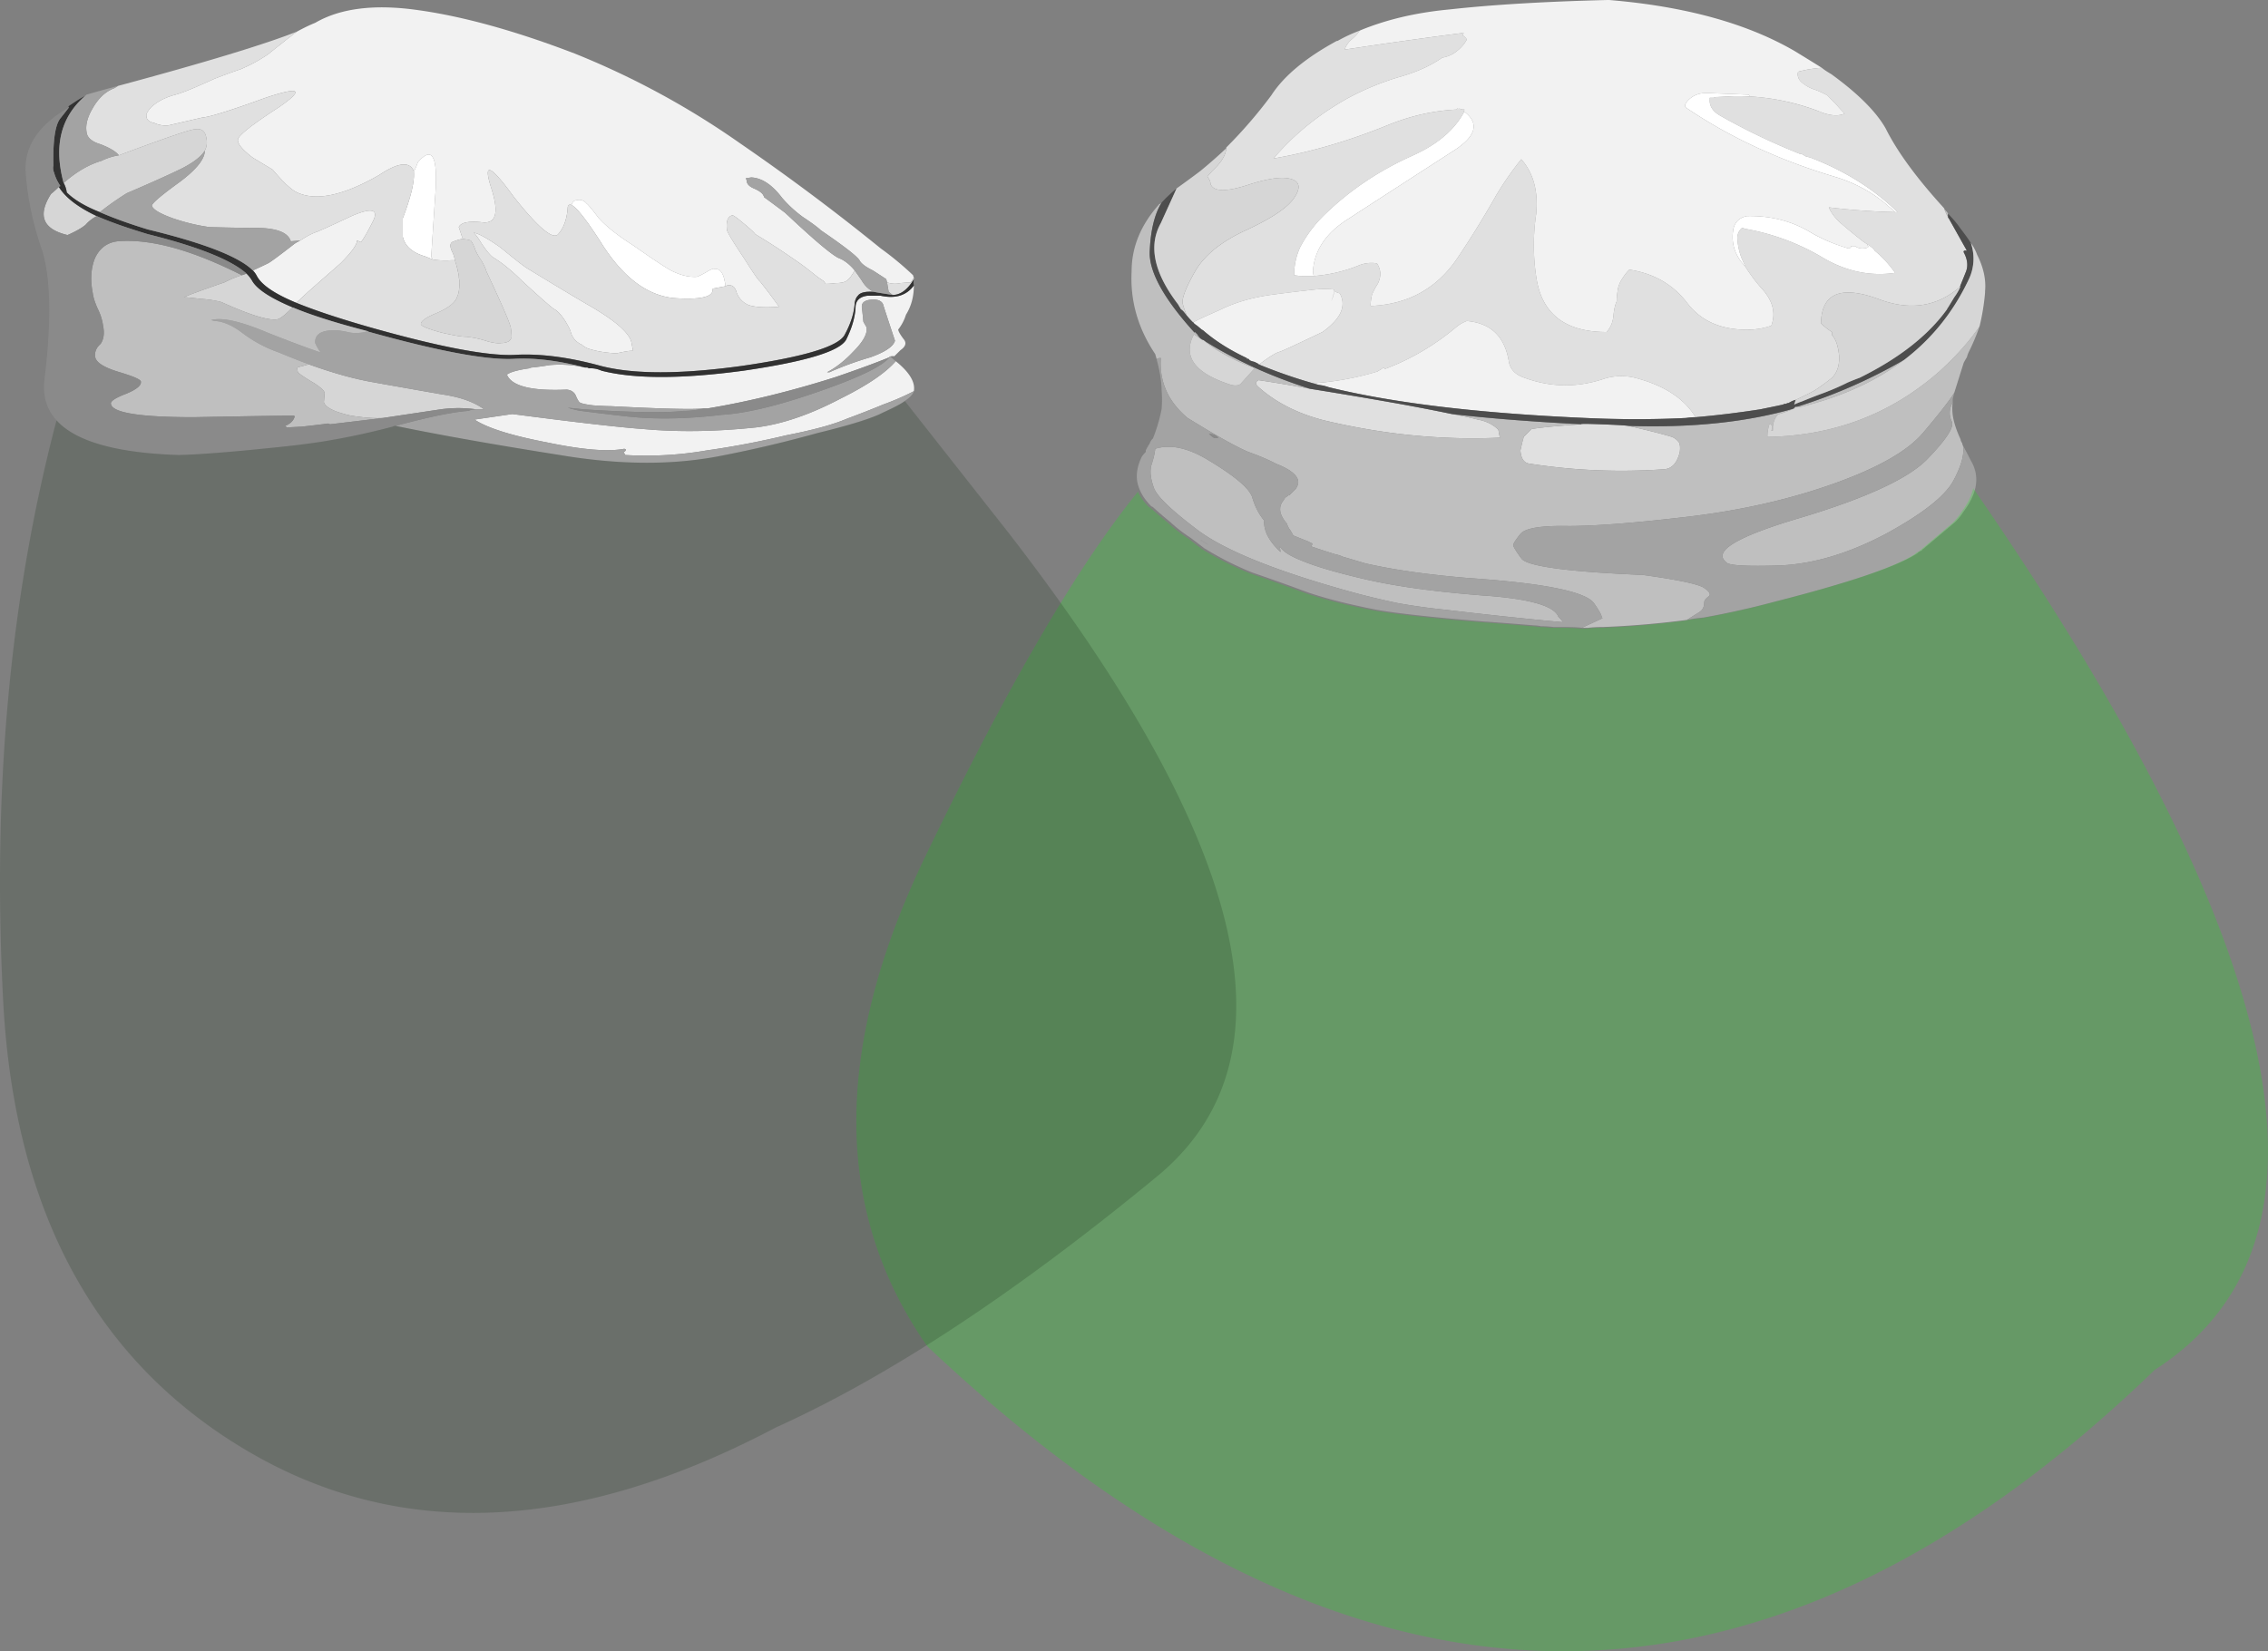
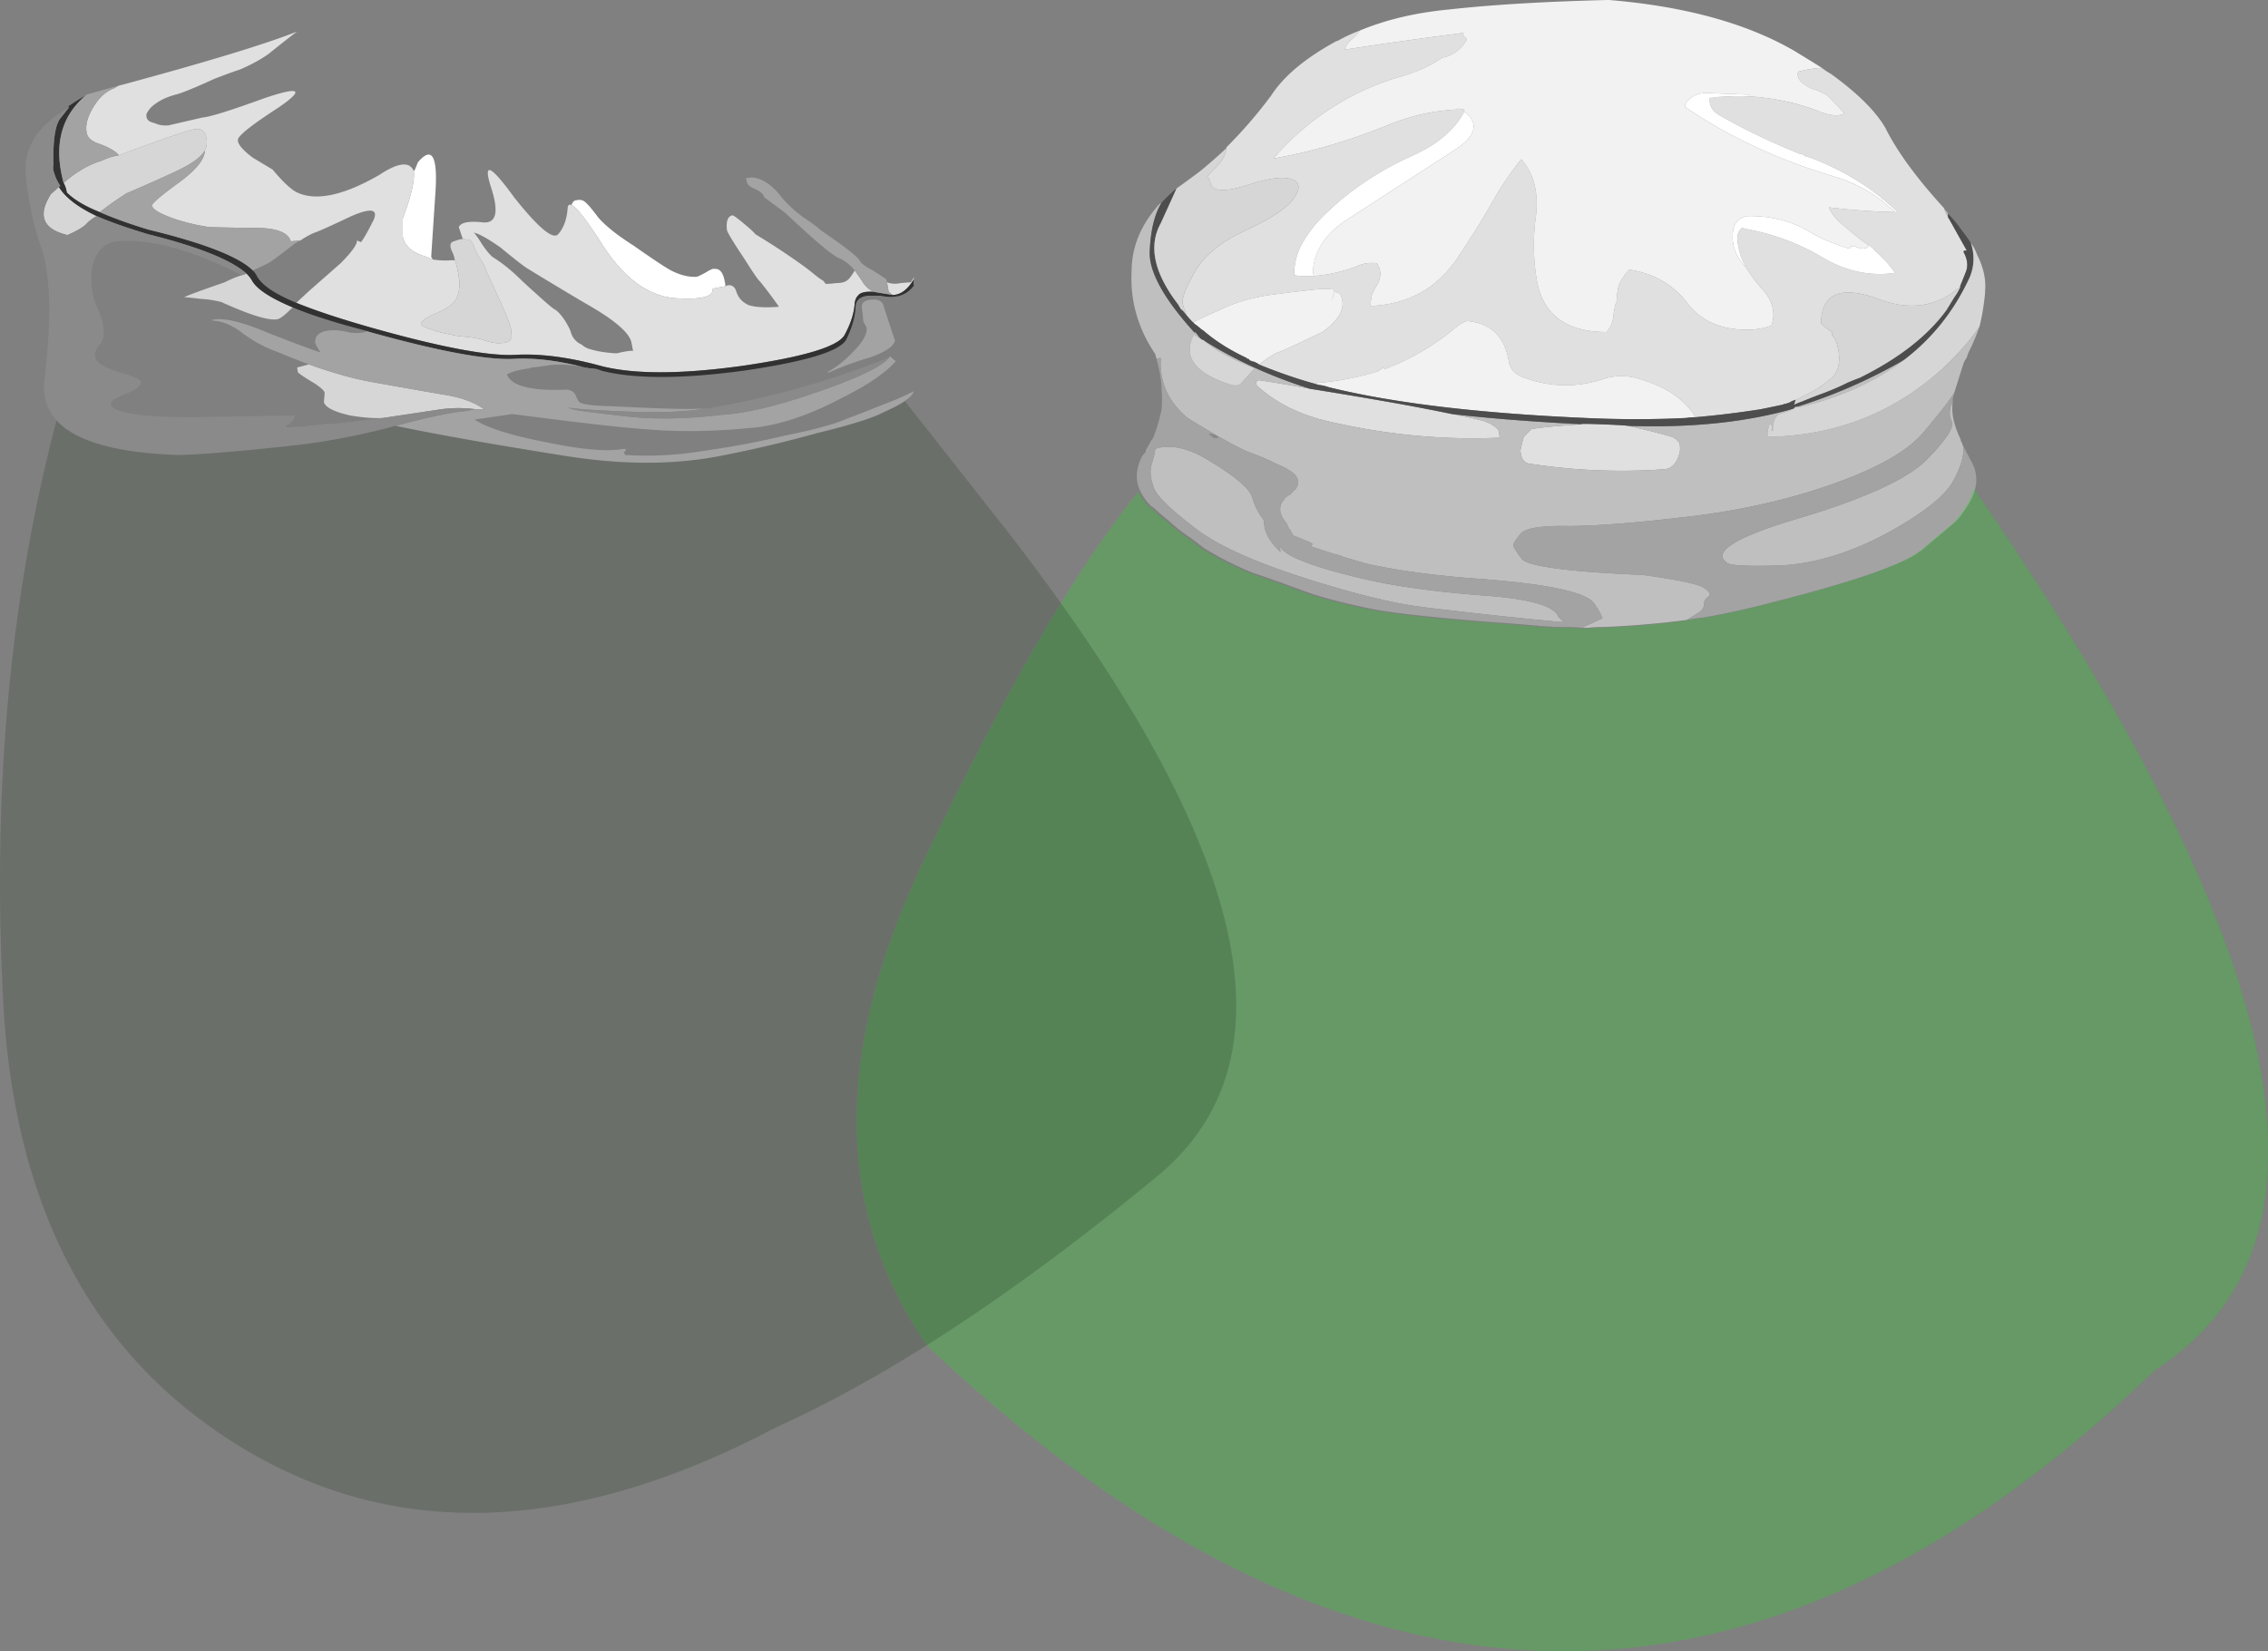
<svg xmlns="http://www.w3.org/2000/svg" viewBox="0 0 143.77 104.68">
  <rect x="0" y="0" width="143.77" height="104.68" fill="#808080" stroke="none" />
  <g fill-rule="evenodd">
-     <path d="M29.331 15.149c-.097 0-.283.049-.547.146-.269.069-.303.303-.103.704.069.131.118.297.152.497h-.2c-.4.034-.8.02-1.202-.048a.674.674 0 00-.097-.152c0-.035.084-1.298.249-3.798.2-2.57-.165-3.302-1.098-2.203-.137.371-.22.551-.255.551-.264-.633-.995-.551-2.196.25-2.271 1.304-4 1.67-5.201 1.103-.367-.17-.884-.654-1.553-1.45l-1.25-.751c-.664-.5-.981-.884-.947-1.153.035-.264.898-.947 2.598-2.046 1.635-1.133 1.353-1.333-.85-.6-2.197.8-3.53 1.215-3.998 1.25l-2.15.497a1.7 1.7 0 01-.903-.151c-.331-.064-.497-.215-.497-.449-.035-.097.063-.283.297-.547.4-.371.918-.635 1.553-.8.4-.104 1.216-.435 2.45-1.001.7-.27 1.25-.47 1.652-.602a10.032 10.032 0 001.748-.947c1-.8 1.616-1.284 1.85-1.45.43-.234.816-.42 1.147-.551C21.583.515 23.765.246 26.534.646c2.866.402 6.166 1.319 9.897 2.749a51.794 51.794 0 0110.503 5.704 139.425 139.425 0 018.896 6.65 19.488 19.488 0 012.051 1.7c0 .034.019.082.049.146l-.195.303c-.035 0-.255.015-.655.048a1.473 1.473 0 01-.85-.048l-.049-.2c-.097-.07-.38-.25-.848-.553-.47-.229-.753-.449-.85-.649-.167-.263-.982-.898-2.452-1.9-.166-.165-.546-.448-1.147-.848a7.778 7.778 0 01-1.304-1.202c-.63-.83-1.279-1.265-1.949-1.298l-.351.048.054.152c0 .2.146.366.45.497.4.171.615.353.649.553.366.268.815.6 1.347 1 1.734 1.63 2.851 2.583 3.35 2.847.371.136.718.4 1.05.8-.195.338-.347.538-.45.601-.131.132-.38.2-.746.2a4.56 4.56 0 01-.65.049.842.842 0 00-.151-.2 4.337 4.337 0 01-.552-.395 19.37 19.37 0 00-1.347-1.001 44.117 44.117 0 00-2.403-1.553c-.063-.097-.298-.317-.698-.65-.435-.366-.684-.546-.752-.546-.298.063-.416.38-.347.946.064.202.43.802 1.099 1.803.566.899.898 1.381 1 1.45.498.63.9 1.167 1.197 1.596-.83.069-1.465.035-1.9-.097a1.353 1.353 0 01-.8-.85c-.097-.332-.299-.468-.596-.4l-.103.048c0-.097-.015-.215-.048-.351-.103-.532-.318-.781-.65-.747-.068-.034-.234.035-.503.2a4.534 4.534 0 01-.6.298c-.499.034-1.05-.097-1.646-.401-.469-.262-1.269-.8-2.403-1.596-1-.635-1.732-1.22-2.201-1.753-.396-.532-.65-.83-.747-.898-.167-.2-.385-.27-.65-.2-.132 0-.234.097-.303.297-.165-.064-.249.02-.249.254-.063.699-.268 1.231-.6 1.597-.332.367-1.265-.415-2.798-2.348-1.5-2.067-1.983-2.267-1.45-.602.498 1.534.332 2.267-.503 2.203-.899-.103-1.416 0-1.547.297l.2.602a.37.37 0 01.048.15zM16.03 17.145c.504-.229.816-.38.953-.449.097-.033.668-.448 1.698-1.25.103-.068.22-.131.353-.2.4-.263.746-.448 1.049-.547.263-.103 1-.434 2.197-1 1.235-.533 1.705-.45 1.401.249-.366.732-.633 1.2-.8 1.4l-.25-.102c0 .269-.351.753-1.048 1.45-.835.733-1.52 1.334-2.052 1.803-.033.034-.283.262-.747.697-1.366-.566-2.201-1.132-2.5-1.698a1.4 1.4 0 00-.254-.353zm40.351 5.504c-.8.331-1.932.746-3.397 1.25-2.833.899-5.553 1.567-8.15 1.996h-.254c-.732.069-2.68.02-5.85-.146-.264 0-.649-.019-1.147-.054-.503-.062-.785-.131-.85-.2-.068-.064-.15-.215-.248-.449-.104-.2-.284-.317-.552-.347-2.232.099-3.502-.219-3.8-.951.23-.167.713-.3 1.45-.402.03-.033.085-.048.147-.048a15.77 15.77 0 001.104-.152 7.235 7.235 0 012.246.152h.151l.103.048h.097c.235 0 .469.049.699.153 2.07.531 5.069.531 9.004 0 3.896-.568 6.065-1.216 6.498-1.954.367-.732.567-1.416.602-2.046 0-.434.248-.684.746-.751h.85c.932.2 1.636-.015 2.1-.65 0 .698-.166 1.318-.499 1.85a2.912 2.912 0 01-.497.947c.028.138.146.338.346.601.2.234.137.469-.2.703l-.4.396c0-.03-.084-.03-.249 0-.03 0-.05.019-.05.054zm-26.347-7.9c.332.067.899.38 1.7.946.932.768 1.513 1.221 1.747 1.353 1.47.898 2.687 1.63 3.653 2.197 1.831 1.035 2.797 1.87 2.9 2.5l.097.504c-.097-.035-.448.014-1.048.151-.7-.035-1.3-.137-1.803-.304a1.257 1.257 0 01-.4-.248 1.2 1.2 0 01-.699-.8c-.033-.133-.151-.367-.351-.7-.264-.4-.497-.65-.699-.752-.165-.097-.848-.697-2.05-1.801-.63-.63-1.25-1.133-1.851-1.499-.2-.166-.429-.45-.697-.85-.2-.332-.367-.566-.5-.697zm24.049 7.549c-.533.566-1.085 1-1.652 1.298h.152a20.35 20.35 0 012.598-.947c.933-.333 1.45-.684 1.553-1.05-.435-1.304-.684-2.07-.753-2.3-.097-.234-.351-.336-.746-.303-.435.034-.635.2-.601.503.034.264.064.566.097.899l.2.35c.069.402-.215.915-.848 1.55zm3.847 2.5c-.566.297-1.216.58-1.949.848-.732.303-1.498.602-2.3.899-.863.371-2.147.718-3.847 1.05-1.67.4-3.335.718-5 .953-1.704.297-3.433.4-5.2.297l-.103-.195c.069 0 .118-.054.152-.151l-.103-.05c-1.03.201-2.666.064-4.897-.4-2.265-.435-3.8-.918-4.6-1.45l2.397-.351c4.068.532 6.836.848 8.301.95 2.203.202 4.585.167 7.149-.102 1.635-.2 3.438-.815 5.4-1.85 1.67-.83 2.817-1.616 3.453-2.348.868.698 1.25 1.332 1.147 1.9z" fill="#f2f2f2" />
    <path d="M45.981 18.146l-.8.152a.548.548 0 01-.05.25c-.2.33-1 .448-2.396.35-1.734-.165-3.286-1.352-4.654-3.55-.899-1.4-1.514-2.182-1.851-2.353.069-.2.171-.297.304-.297.263-.07.482 0 .648.2.098.068.352.366.748.898.469.533 1.201 1.118 2.201 1.753 1.134.796 1.934 1.334 2.403 1.596.596.304 1.147.435 1.646.401.17-.063.371-.166.6-.297.269-.166.435-.235.504-.201.331-.034.546.215.648.747.034.136.05.254.05.351zm-18.55-1.698c-.166-.07-.331-.133-.497-.2-.802-.235-1.27-.65-1.402-1.25v-1.153c.533-1.396.767-2.397.698-2.999.035 0 .117-.18.255-.551.932-1.099 1.299-.366 1.097 2.203-.165 2.5-.248 3.763-.248 3.798.03.034.063.083.097.152z" fill="#fff" />
    <path d="M7.48 5.446C13.047 3.948 16.831 2.795 18.833 2c-.234.166-.85.65-1.85 1.45-.533.366-1.12.679-1.748.947-.401.133-.952.333-1.651.602-1.235.566-2.05.897-2.451 1-.635.166-1.153.435-1.553.8-.23.265-.332.45-.297.548 0 .234.166.385.497.449a1.7 1.7 0 00.904.151l2.149-.497c.468-.035 1.8-.45 3.998-1.25 2.203-.733 2.485-.533.85.6-1.7 1.099-2.563 1.782-2.598 2.046-.034.269.283.654.947 1.153l1.25.75c.669.797 1.186 1.28 1.553 1.45 1.2.563 2.93.202 5.2-1.102 1.202-.801 1.933-.883 2.197-.25.069.602-.165 1.603-.697 2.999v1.153c.13.6.6 1.015 1.4 1.25.167.067.332.13.498.2.402.063.802.082 1.202.048h.2c.098.269.18.6.25 1.002 0 .097.013.2.048.297 0 .469-.049.801-.146 1.001-.104.367-.537.718-1.304 1.05-.665.268-1.001.503-1.001.703.034.132.483.317 1.353.547.732.165 1.214.249 1.45.249.468.034.947.136 1.45.303.366.097.65.132.85.097a.955.955 0 00.448-.097c.069-.034.133-.118.2-.25 0-.165-.013-.365-.048-.6-.034-.268-.552-1.47-1.553-3.6-.029-.135-.131-.35-.297-.653a4.351 4.351 0 01-.402-.699c-.097-.297-.2-.497-.297-.6-.069-.033-.234-.063-.503-.097a.37.37 0 00-.048-.151l-.2-.602c.13-.297.648-.4 1.547-.297.835.064 1.001-.669.503-2.203-.533-1.665-.05-1.465 1.45.602 1.533 1.933 2.466 2.715 2.798 2.348.332-.366.537-.898.6-1.597 0-.234.084-.318.249-.254.338.171.953.953 1.851 2.354 1.368 2.197 2.92 3.384 4.654 3.55 1.396.097 2.196-.02 2.396-.351a.548.548 0 00.05-.25l.8-.152.103-.048c.297-.068.498.068.596.4.136.4.4.683.8.85.435.132 1.07.166 1.9.097a30.984 30.984 0 00-1.196-1.596c-.103-.069-.435-.551-1.002-1.45-.668-1.001-1.035-1.601-1.098-1.803-.069-.566.048-.883.347-.946.068 0 .316.18.751.546.4.333.635.553.7.65.834.503 1.634 1.02 2.402 1.553.531.366.981.697 1.347 1.001.2.165.385.298.551.395.064.069.118.136.152.2.2 0 .415-.015.65-.049.366 0 .615-.068.746-.2.102-.063.255-.263.45-.601.17.235.317.45.454.65.2.338.448.566.747.704-.532-.035-.865.049-1.001.249-.098.097-.166.248-.2.448-.03.635-.249 1.319-.65 2.052-.434.732-2.598 1.38-6.499 1.947-3.901.538-6.88.538-8.95 0-2.066-.566-3.901-.795-5.499-.697-1.698.067-4.682-.5-8.95-1.7-2-.567-3.617-1.1-4.848-1.602.463-.435.713-.663.747-.697l2.051-1.803c.698-.697 1.05-1.181 1.05-1.45l.25.103c.165-.2.433-.669.8-1.401.303-.7-.167-.782-1.402-.25-1.196.567-1.934.898-2.198 1-.302.1-.648.285-1.048.548l-.602.049c-.166-.566-.917-.85-2.25-.85-.698 0-1.666-.014-2.9-.049a12.403 12.403 0 01-2.3-.551c-.83-.297-1.285-.566-1.348-.796-.034-.136.547-.635 1.747-1.504 1.07-.796 1.603-1.465 1.603-1.997a1.13 1.13 0 00.097-.8c-.069-.435-.297-.615-.699-.553-.2-.029-1.816.517-4.848 1.651-.17-.23-.552-.464-1.153-.699-.566-.166-.869-.435-.897-.8-.069-.434.063-.933.4-1.5.366-.635.815-1.05 1.347-1.25l.249-.15zm50.45 12.149v.103c-.396.668-.85 1-1.347 1l-.25-.2-.103-.6c.269.097.553.117.85.048.4-.033.62-.048.655-.048l.195-.303zm-27.896-2.846c.132.131.299.365.499.697.268.4.497.684.697.85.601.367 1.221.869 1.851 1.499 1.202 1.104 1.885 1.704 2.05 1.801.202.103.435.353.699.753.2.332.318.566.351.699a1.2 1.2 0 00.699.8c.102.097.234.18.4.248.504.167 1.104.269 1.802.304.6-.137.952-.186 1.05-.151l-.098-.504c-.103-.63-1.069-1.465-2.9-2.5a237.533 237.533 0 01-3.653-2.197c-.234-.132-.815-.585-1.747-1.353-.802-.566-1.368-.879-1.7-.946z" fill="#e0e0e0" />
    <path d="M29.331 15.149c.269.034.434.064.503.097.097.103.2.303.297.6.069.167.202.402.402.699.166.303.268.518.297.654 1.001 2.13 1.519 3.331 1.553 3.599.034.235.048.435.048.6-.067.132-.131.216-.2.25a.955.955 0 01-.449.097c-.2.035-.483 0-.85-.097a5.972 5.972 0 00-1.45-.303c-.235 0-.717-.084-1.45-.249-.87-.23-1.318-.415-1.352-.547 0-.2.336-.435 1.001-.703.766-.332 1.2-.683 1.304-1.05.097-.2.146-.532.146-1.001a.883.883 0 01-.049-.297 5.767 5.767 0 00-.25-1.002 1.684 1.684 0 00-.15-.497c-.2-.401-.167-.635.102-.704.263-.097.45-.146.547-.146zM15.63 17.346c.136.137.254.283.351.449.303.538 1.168 1.104 2.603 1.704a.486.486 0 00-.151.097c-.435.435-.733.65-.9.65-.57.069-1.732-.297-3.5-1.098a6.533 6.533 0 00-1.298-.2c-.567-.07-.919-.103-1.055-.103.068-.064.918-.381 2.554-.947.4-.2.766-.352 1.099-.45l.297-.102zm14.551 8.603a8.27 8.27 0 00-2.251 0l-3.647.547c-.533.034-1.217-.015-2.052-.151-1.03-.23-1.601-.512-1.699-.85l.05-.595c-.035-.137-.25-.337-.65-.601-.567-.336-.918-.566-1.05-.703l-.05-.298.748-.2c1.567.566 2.954.947 4.15 1.147.171.035 1.587.284 4.254.753 1.166.166 2.065.482 2.7.95h-.503zm-23.849-12.5c-.932-.37-1.635-.785-2.098-1.25a1.664 1.664 0 00-.2-.6c.8-.704 1.596-1.168 2.397-1.401a3.902 3.902 0 011.103-.352c3.032-1.133 4.648-1.68 4.848-1.651.402-.062.63.118.7.553.068.268.033.532-.098.8-.269.435-.87.865-1.803 1.298-.697.333-1.747.802-3.149 1.403-.635.4-1.2.8-1.7 1.2zM3.73 11.848c.401.663 1.201 1.285 2.402 1.85a2.431 2.431 0 00-.702.547c-.23.2-.615.42-1.148.655-1.567-.371-1.918-1.236-1.05-2.602.2-.167.367-.318.498-.45z" fill="#d6d6d6" />
    <path d="M6.132 13.699c-1.2-.566-2-1.188-2.402-1.851.035-.034.069-.05.102-.05a2.88 2.88 0 01-.4-.85.72.72 0 01-.048-.453c-.034-1.596.117-2.597.448-2.997a61.3 61.3 0 00.548-.7l-.049-.053c.533-.366.884-.581 1.05-.649C3.847 7.43 3.4 9.265 4.034 11.6c.097.166.165.366.2.6.463.465 1.166.88 2.098 1.25.83.366 1.852.732 3.048 1.099 3.569.865 5.786 1.733 6.65 2.597a1.4 1.4 0 01.254.353c.299.566 1.134 1.132 2.5 1.698 1.231.503 2.847 1.035 4.849 1.602 4.267 1.2 7.25 1.767 8.95 1.7 1.597-.098 3.432.13 5.498.697 2.07.538 5.049.538 8.95 0 3.902-.566 6.065-1.215 6.499-1.947.401-.733.62-1.417.65-2.052.034-.2.103-.351.2-.448.136-.2.469-.284 1.001-.25.167.035.567.098 1.202.2.497 0 .95-.332 1.347-1a.9.9 0 000 .4c-.464.635-1.167.85-2.1.65h-.85c-.497.067-.746.317-.746.75-.035.63-.235 1.315-.602 2.047-.433.738-2.602 1.386-6.498 1.954-3.935.531-6.934.531-9.004 0a1.683 1.683 0 00-.699-.153h-.097l-.103-.048h-.151c-1.665-.434-3.149-.62-4.449-.552-1.698.103-4.765-.463-9.198-1.698a.145.145 0 01-.103-.05c-1.962-.503-3.55-1-4.746-1.5-1.435-.6-2.3-1.165-2.603-1.703a2.218 2.218 0 00-.351-.449c-.962-.865-3.047-1.7-6.25-2.5-1.332-.401-2.417-.781-3.247-1.147z" fill="#313131" />
    <path d="M56.23 17.898l.103.6.25.2c-.635-.102-1.035-.165-1.202-.2-.298-.132-.547-.365-.747-.703-.137-.2-.284-.415-.454-.65-.333-.4-.679-.664-1.05-.8-.499-.264-1.616-1.216-3.35-2.846-.532-.401-.981-.733-1.348-1.001-.033-.2-.248-.382-.648-.553-.304-.131-.45-.297-.45-.497l-.054-.152.351-.048c.67.033 1.319.468 1.949 1.298.338.4.766.8 1.304 1.202.601.4.981.683 1.147.848 1.465 1.002 2.285 1.637 2.452 1.9.097.2.38.42.85.649.468.304.75.484.848.553l.049.2zm-31.147 9.1c2.1-.565 3.633-.883 4.6-.95a1.29 1.29 0 01.498-.1h.503c-.635-.468-1.534-.784-2.7-.95-2.666-.47-4.083-.718-4.254-.753-1.196-.2-2.582-.581-4.15-1.147a46.328 46.328 0 01-1.899-.752 8.347 8.347 0 01-2.397-1.298c-.601-.435-1.153-.67-1.651-.7l-.25-.053c.665-.2 1.866.069 3.6.801 1.43.567 2.548.987 3.35 1.25a2.675 2.675 0 01-.353-.601c-.029-.464.269-.732.904-.796.332-.034.712 0 1.147.099.4.102.835.082 1.299-.05a.145.145 0 00.103.05c4.433 1.235 7.5 1.8 9.198 1.698 1.3-.063 2.784.118 4.449.552a7.123 7.123 0 00-2.246-.152c-.4.069-.766.118-1.104.152-.062 0-.116.015-.146.048-.738.103-1.22.235-1.45.402.297.732 1.567 1.05 3.799.95.268.03.448.148.552.348.098.234.18.385.249.449.064.069.346.138.849.2.498.035.883.054 1.147.054 3.17.166 5.118.215 5.85.146-.4.104-.815.153-1.25.153-1.099.13-3.212.102-6.347-.1a64.19 64.19 0 00-1.002-.102c.333.103.615.167.85.202 1.002.13 1.968.248 2.9.35 1.768.2 3.784.167 6.05-.102 1.534-.097 3.55-.581 6.05-1.45 2.603-.898 4.117-1.631 4.55-2.197 0-.035.02-.054.05-.054.103.103.219.2.352.303-.635.732-1.783 1.518-3.453 2.348-1.962 1.035-3.765 1.65-5.4 1.85-2.564.269-4.946.304-7.149.103-1.465-.103-4.233-.419-8.301-.951l-2.397.35c.8.533 2.335 1.016 4.6 1.45 2.23.465 3.867.602 4.897.4l.103.05c-.034.098-.083.152-.152.152l.103.195c1.767.103 3.496 0 5.2-.297a53.617 53.617 0 005-.953c1.7-.332 2.984-.679 3.847-1.05a68.466 68.466 0 002.3-.899 16.216 16.216 0 001.949-.848c-.064.2-.249.4-.547.6-.2.166-.67.415-1.402.752-.697.366-2.08.795-4.15 1.299a78.46 78.46 0 01-6.147 1.45c-3.033.6-6.436.581-10.2-.054-4.2-.664-7.667-1.28-10.402-1.846zm29-4.7c.633-.635.917-1.148.848-1.55l-.2-.35c-.033-.333-.063-.635-.097-.9-.034-.302.166-.468.601-.502.395-.033.649.069.746.303.069.23.318.996.753 2.3-.103.366-.62.717-1.553 1.05a20.35 20.35 0 00-2.598.947h-.152c.567-.298 1.119-.732 1.652-1.298zm-35.05-7.052c-.132.069-.25.132-.352.2-1.03.802-1.601 1.217-1.698 1.25-.133.069-.45.22-.953.449-.864-.864-3.081-1.732-6.65-2.597-1.196-.367-2.212-.733-3.047-1.1.498-.4 1.065-.8 1.7-1.2a94.382 94.382 0 003.148-1.402c.933-.433 1.534-.863 1.803-1.298 0 .532-.533 1.2-1.603 1.997-1.2.869-1.781 1.368-1.747 1.504.064.23.517.499 1.347.796.802.269 1.568.454 2.3.551 1.235.035 2.203.049 2.9.049 1.334 0 2.085.284 2.252.85l.6-.049zM7.48 5.446l-.249.152c-.532.2-.981.615-1.347 1.25-.336.566-.469 1.065-.4 1.498.029.367.331.635.897.802.602.235.983.468 1.153.698-.4.068-.771.185-1.103.352-.801.233-1.597.697-2.397 1.4-.635-2.333-.186-4.17 1.347-5.502L5.484 6a90.87 90.87 0 011.996-.553z" fill="#a3a3a3" />
-     <path d="M19.58 23.097l-.747.2.048.3c.133.135.484.365 1.05.702.401.263.616.463.65.601l-.049.595c.098.337.67.62 1.7.85.834.136 1.518.185 2.05.151l-3.35.4-.15-.049c-.2.035-.748.098-1.65.2l-.948.05-.103-.098c.331-.137.533-.337.6-.6l-.049-.054c-.502 0-2.617.034-6.352.102-3.432 0-5.18-.283-5.249-.85-.033-.166.303-.385 1.002-.648.635-.269.932-.518.898-.753 0-.131-.45-.332-1.348-.6-1-.299-1.518-.63-1.553-1.001-.034-.298.084-.566.351-.796.202-.303.25-.684.153-1.153a3.307 3.307 0 00-.304-1.001c-.2-.429-.312-.781-.346-1.049-.171-.865-.118-1.616.146-2.251.303-.63.786-.981 1.45-1.05 2.071-.166 4.683.551 7.853 2.154a6.754 6.754 0 00-1.1.448c-1.635.567-2.485.884-2.553.948.136 0 .483.034 1.055.102.498.034.933.098 1.299.2 1.767.802 2.929 1.168 3.5 1.1.166 0 .464-.216.899-.65a.486.486 0 01.15-.098c1.197.498 2.785.996 4.747 1.5-.464.131-.899.151-1.299.048-.435-.098-.815-.132-1.147-.098-.635.063-.933.332-.904.796.103.235.22.435.353.601-.802-.264-1.92-.684-3.35-1.25-1.734-.732-2.935-1.001-3.6-.801l.25.054c.498.028 1.05.263 1.65.698.732.567 1.533 1 2.398 1.3.634.267 1.269.517 1.899.75z" fill="#bfbfbf" />
    <path d="M6.132 13.699c.83.366 1.915.746 3.248 1.147 3.202.8 5.282 1.635 6.25 2.5-.098.034-.2.068-.298.103-3.17-1.603-5.78-2.32-7.852-2.154-.664.069-1.148.42-1.45 1.05-.264.635-.318 1.386-.146 2.251.033.268.146.62.346 1.049.171.366.269.704.304 1.001.097.469.048.85-.153 1.153-.267.23-.38.499-.351.796.035.371.552.703 1.552 1.001.9.268 1.35.469 1.35.6.033.235-.265.484-.9.753-.698.264-1.035.482-1 .649.068.566 1.815.85 5.248.85 3.735-.07 5.85-.103 6.352-.103l.05.054c-.068.264-.27.464-.6.6l.102.097.947-.048c.903-.103 1.45-.165 1.65-.2l.151.048 3.35-.4 3.648-.547a8.27 8.27 0 012.251 0c-.166 0-.332.03-.499.099-.966.067-2.5.38-4.6.95a.44.44 0 00-.2.05 46.362 46.362 0 01-4.452.947 54.96 54.96 0 01-2.799.351c-2.9.304-5 .469-6.299.499-6.097-.195-8.935-1.831-8.5-4.897.434-3.6.38-6.284-.15-8.053a19.038 19.038 0 01-1.05-4.896c-.133-1.67.785-3.068 2.748-4.2a61.3 61.3 0 01-.548.699c-.33.4-.482 1.4-.448 2.997a.72.72 0 00.048.454c.064.264.2.547.4.85-.033 0-.067.015-.102.049a7.069 7.069 0 01-.498.45c-.868 1.366-.517 2.23 1.05 2.602.533-.235.918-.455 1.148-.655.17-.2.4-.381.702-.546zM44.58 25.895h.254c2.597-.429 5.317-1.097 8.15-1.996 1.465-.504 2.597-.919 3.397-1.25-.434.566-1.947 1.299-4.55 2.197-2.5.869-4.516 1.353-6.05 1.45-2.266.269-4.282.303-6.05.103-.932-.103-1.898-.22-2.9-.351a5.84 5.84 0 01-.85-.202c.367.035.699.069 1.002.103 3.135.201 5.248.23 6.347.099.435 0 .85-.05 1.25-.153z" fill="#8a8a8a" />
    <path d="M83.286 17.498a9.54 9.54 0 002.798-.65 2.14 2.14 0 011.201-.152c.264.4.284.835.049 1.299-.131.2-.249.42-.351.655a2.77 2.77 0 00-.098.746c2.398-.097 4.248-1.132 5.546-3.1a59.688 59.688 0 002.403-3.896 20.056 20.056 0 011.601-2.305c.768.869 1.08 2.021.948 3.453a13.4 13.4 0 000 3.998c.332 2.334 1.816 3.502 4.453 3.502.264-.27.415-.635.449-1.1.034-.332.098-.62.2-.85 0-.2.015-.4.049-.6.035-.332.151-.634.352-.903.098-.166.229-.332.4-.499 1.563.235 2.798.953 3.697 2.149.8 1.035 1.952 1.588 3.452 1.65a4.766 4.766 0 001.85-.249c.298-.8.098-1.581-.6-2.348a9.932 9.932 0 01-.952-1.25c-.03-.034-.05-.068-.05-.103a4.011 4.011 0 01-.552-1.85.82.82 0 01.304-.65c.034 0 .083.02.151.054 1.733.299 3.364.899 4.898 1.797 1.499.903 3.051 1.235 4.647 1.002a6.98 6.98 0 00-1.347-1.452h.049a2.456 2.456 0 00-.45-.351c-.097-.064-.2-.131-.297-.2a41.876 41.876 0 01-1.401-1.147c-.366-.333-.616-.67-.752-1.002 1.4.167 2.802.269 4.198.303h.153c-1.5-1.469-3.331-2.616-5.499-3.451l-.351-.098a2.375 2.375 0 00-.249-.151h-.102a40.427 40.427 0 01-5.098-2.451c-.435-.27-.635-.602-.601-1.002V6.2h.249a.425.425 0 01.2-.049h.048l1.002-.054h.552c1.63.034 3.246.352 4.849.952.102.035.185.063.249.097.566.201 1.035.22 1.4.054-.2-.2-.38-.4-.552-.6l-.546-.551a5.555 5.555 0 00-.752-.353 2.367 2.367 0 01-.898-.497c-.2-.2-.269-.415-.2-.65.498-.132 1-.22 1.499-.25.166.133.366.265.6.4 1.7 1.232 2.851 2.385 3.452 3.448.733 1.47 1.963 3.15 3.697 5.049.068.2.15.386.253.553a.13.13 0 00.049.097l1.148 2.05c-.167-.029-.23 0-.2.104.233.434.282.83.15 1.2-.13.332-.268.665-.4.996-1.43 1.236-3.114 1.504-5.048.801-2.466-.932-3.716-.43-3.75 1.499.2.2.434.386.698.553v.2c.235.233.386.668.45 1.298.033.6-.118 1.069-.45 1.402-.367.297-.733.566-1.1.8-.297.166-.697.366-1.2.6a1.511 1.511 0 00-.45.2c-.063 0-.117.016-.15.05-.098 0-.167.015-.2.048-.464.103-.948.2-1.45.303a61.402 61.402 0 01-4.098.499c-.732-1.202-2.016-2.032-3.852-2.5a3.61 3.61 0 00-2.05.097c-1.665.538-3.317.503-4.947-.097-.601-.2-.933-.567-1.001-1.1-.269-1.533-1.152-2.368-2.651-2.5a2.37 2.37 0 00-.748.45 15.41 15.41 0 01-4.452 2.597c0-.029-.035-.062-.099-.097a.851.851 0 01-.302.2l-.05.05c-1.298.4-2.665.648-4.1.75a32.276 32.276 0 01-3.448-1.2l-.049-.05c.029 0 .064.016.098.05.601-.47 1.035-.733 1.299-.8.268-.1 1.167-.518 2.7-1.25 1.167-.835 1.533-1.652 1.098-2.452a1.073 1.073 0 01-.346-.147c-.034.23-.102.45-.2.65a2.92 2.92 0 00.2-.704c-.034-.029-.069-.049-.102-.049a5.454 5.454 0 00-1.05 0c-.367.035-1.217.133-2.55.304-1.367.165-2.548.498-3.55.995-1.068.469-1.63.733-1.698.801a5.43 5.43 0 01-.601-.697c.064.067.132.151.201.249a5.108 5.108 0 01-.25-.7c-.102-.302.146-.985.748-2.05.6-1.07 1.718-1.968 3.35-2.7 1.567-.733 2.553-1.402 2.953-2.002.43-.63.367-1.035-.2-1.201-.571-.166-1.503-.03-2.802.4-1.368.435-2.134.4-2.3-.097 0-.103-.035-.2-.098-.303a.652.652 0 00-.102-.146c.131-.166.267-.318.4-.45.497-.469.766-.918.801-1.353v-.048a29.55 29.55 0 002.851-3.3c.795-1.232 2.183-2.384 4.15-3.453h.049a9.441 9.441 0 011.396-.65c-.097.171-.263.353-.497.553-.2.166-.351.38-.449.648a329.1 329.1 0 017.45-1.05c.03-.033.064-.033.099 0a.36.36 0 00-.049.153.8.8 0 01.249.249c-.166.33-.45.635-.85.897-.234.138-.464.22-.699.255-.766.531-1.699.946-2.802 1.25a17.366 17.366 0 00-3.15 1.299c-1.864 1.03-3.447 2.314-4.75 3.847 2.333-.401 4.736-1.098 7.202-2.1 1.465-.6 2.934-.932 4.399-1.001h.499c0 .035-.015.069-.05.103v.097c-.6 1.104-1.664 2.003-3.198 2.701-2.1.933-3.935 2.153-5.502 3.653a8.25 8.25 0 00-1.652 2.147 4.218 4.218 0 00-.395 1.803c.2.034.415.049.649.049h.601zm16.949 9.398c-.069-.033.331-.033 1.2 0 .968.035 1.563.069 1.798.103 1.303.299 2.216.532 2.753.699.167.063.313.18.449.35.064.133.084.333.05.602-.166.698-.499 1.064-1.001 1.099-2.866.2-5.699.082-8.501-.353-.367-.033-.567-.317-.602-.848.069-.3.118-.518.153-.65a.796.796 0 00.049-.2l.302-.298c.068-.069.131-.137.2-.201.6-.103 1.65-.2 3.15-.303zm-17.202-2.251c1.898.304 3.783.621 5.648.953 1.104.2 2.223.415 3.355.65.562.097 1.114.215 1.645.35.538.098.973.318 1.304.65.03.2.064.366.098.498-3.667.167-7.383-.2-11.148-1.098-1.699-.435-3.1-1.153-4.199-2.15-.171-.17-.151-.302.049-.4 1.099.167 2.183.347 3.247.547z" fill="#e0e0e0" />
    <path d="M115.484 4.299a7.705 7.705 0 00-1.499.248c-.069.235 0 .45.2.65.268.234.566.4.897.498.27.102.518.22.753.352l.546.552c.171.2.353.4.553.6-.367.166-.835.147-1.402-.054a14.611 14.611 0 00-5.097-1.049h.497a.156.156 0 00-.146-.097c-.904-.035-1.767-.069-2.602-.104-.533 0-.948.186-1.25.552-.167.2-.152.352.048.45 2.734 1.835 5.835 3.267 9.302 4.302 1.333.4 2.481 1.03 3.452 1.898.166.133.298.25.395.352a44.843 44.843 0 01-4.199-.303c.137.333.387.669.753 1.001.469.4.932.782 1.401 1.148.098.069.2.136.298.2v.054a.13.13 0 01.048.097l-.048.049c-.298.102-.567.069-.802-.098h-.248v.05c0 .034-.015.048-.049.048 0 .035-.034.054-.103.054a10.345 10.345 0 01-2.548-1.104c-1.168-.664-2.467-.981-3.902-.946-.463.097-.747.366-.85.8-.166.899.084 1.7.753 2.397l.049.049c0 .035.018.069.048.103.303.463.62.883.953 1.25.697.767.897 1.548.6 2.348-.566.2-1.186.284-1.85.249-1.5-.063-2.651-.615-3.453-1.65-.898-1.196-2.133-1.914-3.696-2.149a2.372 2.372 0 00-.4.499 1.795 1.795 0 00-.352.904c-.034.2-.049.4-.049.6-.103.23-.166.517-.2.85-.034.464-.185.83-.449 1.099-2.637 0-4.121-1.168-4.454-3.502a13.4 13.4 0 010-3.998c.133-1.437-.18-2.584-.947-3.453a20.056 20.056 0 00-1.601 2.305 59.688 59.688 0 01-2.403 3.896c-1.299 1.968-3.149 3.003-5.546 3.1 0-.268.034-.517.097-.746.103-.235.22-.455.352-.655.235-.464.215-.899-.049-1.299a2.14 2.14 0 00-1.201.152 9.54 9.54 0 01-2.798.65 1.078 1.078 0 01-.054-.353c.103-1.299.835-2.382 2.203-3.246 2.265-1.47 4.531-2.935 6.801-4.4 1.363-.903 1.548-1.719.548-2.451.033-.034.048-.068.048-.103h-.147c-.103-.029-.17-.062-.2-.097-.068 0-.116.035-.151.097-1.465.069-2.934.401-4.399 1.001-2.466 1.002-4.869 1.699-7.203 2.1C82.036 8.513 83.62 7.23 85.484 6.2A17.366 17.366 0 0188.632 4.9c1.104-.304 2.037-.719 2.803-1.25.23-.035.465-.117.699-.255.4-.262.683-.566.85-.897a.924.924 0 00-.249-.25.36.36 0 01.049-.152c-.035-.033-.069-.033-.099 0a329.1 329.1 0 00-7.45 1.05 1.48 1.48 0 01.449-.648c.233-.2.4-.382.497-.553 1.67-.697 3.57-1.147 5.704-1.347 2.734-.303 6.099-.503 10.097-.6 4.834.4 8.77 1.483 11.802 3.25.601.367 1.167.715 1.7 1.05zm-32.251 20a18.326 18.326 0 004.1-.752l.05-.048a.851.851 0 00.302-.201c.064.035.099.063.099.097a15.41 15.41 0 004.452-2.597c.23-.2.479-.352.748-.45 1.499.132 2.382.967 2.651 2.5.068.533.4.9 1.001 1.1 1.63.6 3.282.634 4.947.097a3.61 3.61 0 012.05-.098c1.836.47 3.12 1.3 3.852 2.5a4.26 4.26 0 00-.6.05 66.603 66.603 0 01-6.401 0c-6.768-.298-12.183-.948-16.25-1.95a4.48 4.48 0 00-.353-.102l-.297-.049a10.83 10.83 0 01-.351-.097zm-7.598-3.853c.068-.069.63-.332 1.699-.801 1.001-.498 2.182-.83 3.55-.995a96.323 96.323 0 012.549-.304 5.454 5.454 0 011.05 0c.033 0 .068.02.102.049a2.92 2.92 0 01-.2.704c.098-.2.166-.42.2-.65.098.063.215.117.346.147.435.8.069 1.616-1.098 2.451-1.533.733-2.432 1.152-2.7 1.25-.264.068-.698.332-1.3.8-.033-.033-.068-.048-.097-.048a7.381 7.381 0 01-.2-.103 2.013 2.013 0 01-.302-.097l-.098-.103h-.102v-.048c-1.065-.5-1.969-1.07-2.701-1.7a.562.562 0 00-.152-.103l-.297-.249a1.297 1.297 0 01-.2-.151c0-.029-.015-.049-.049-.049z" fill="#f2f2f2" />
    <path d="M123.486 13.748a2.76 2.76 0 01-.254-.553.666.666 0 00.152.2.594.594 0 01.102.153v.2zm-23.202 26.05c.433-.202.868-.402 1.298-.602a3.38 3.38 0 01-.097-.248 5.575 5.575 0 00-.401-.65c-.434-.767-3.082-1.318-7.949-1.65-2.433-.2-4.503-.484-6.201-.85a7.815 7.815 0 01-.449-.103c-.435-.131-.885-.264-1.354-.4a1.69 1.69 0 00-.449-.146 56.626 56.626 0 01-1.547-.504v-.049c.034-.033.049-.067.049-.097v-.054a.482.482 0 01-.2-.097c-.167-.068-.333-.132-.499-.2s-.331-.132-.503-.2a3.006 3.006 0 00-.2-.352 1.14 1.14 0 01-.2-.401c-.498-.566-.567-1.064-.2-1.499a.562.562 0 01.103-.151.564.564 0 01.151-.097c0-.034.034-.05.098-.05l.248-.248.054-.054.098-.097c.068-.104.117-.201.151-.304.097-.464-.366-.897-1.401-1.299-.435-.233-1.015-.482-1.748-.746-.732-.304-2.017-1.021-3.852-2.154-1.232-1.03-1.798-2.3-1.7-3.798-.185 0-.269.043-.249.126l-.103-.375c-1.098-1.636-1.596-3.384-1.498-5.25 0-1.533.585-2.954 1.752-4.253a.816.816 0 00.146-.097c-.43.699-.683 1.699-.746 2.997-.102 1.299.849 3.053 2.846 5.25l.4.4-.448-.297c-.733 1.396.048 2.465 2.348 3.197.27.069.47.049.6-.048.303-.332.602-.67.904-1.002a14.649 14.649 0 01-2.3-1.097 6.59 6.59 0 01-.904-.65c2.037 1.265 4.268 2.28 6.7 3.046-1.065-.2-2.148-.38-3.247-.546-.2.097-.22.23-.049.4 1.099.996 2.5 1.714 4.199 2.149 3.765.898 7.481 1.265 11.147 1.098a5.097 5.097 0 01-.097-.497c-.331-.333-.766-.553-1.304-.65a20.87 20.87 0 00-1.645-.351c2.3.268 5.029.482 8.199.648-1.5.103-2.55.2-3.15.303-.069.064-.133.132-.2.201-.069.063-.166.165-.303.298a.796.796 0 01-.048.2c-.035.132-.084.35-.153.65.035.53.235.815.601.848 2.803.435 5.635.553 8.502.353.502-.035.835-.401 1.001-1.099.034-.269.014-.469-.05-.601a1.066 1.066 0 00-.449-.351c-.537-.167-1.45-.4-2.754-.7 4.004.133 7.5-.233 10.503-1.103a7.23 7.23 0 01-.951.353h-.049c-.201.2-.318.468-.353.8v.25h-.097c.097-.202.064-.353-.103-.45a2.475 2.475 0 00-.146.85c4.199-.07 7.833-1.45 10.899-4.15 1.03-.934 1.884-1.885 2.549-2.853-.2.566-.415 1.085-.65 1.554a1.75 1.75 0 00-.152.4 4.234 4.234 0 00-.2.346l-.6 1.905c-.332.531-.982 1.361-1.948 2.5-.968 1.166-2.852 2.245-5.65 3.246-2.798 1.002-5.869 1.7-9.199 2.1-3.369.4-5.918.6-7.651.6-1.734-.033-2.749.133-3.053.499-.297.371-.449.6-.449.703-.028.063.137.352.503.85.332.497 2.901.85 7.701 1.05 2.163.297 3.446.566 3.848.8.366.235.482.416.351.547-.2.136-.303.269-.303.4 0 .269-.097.469-.297.601-.269.167-.533.332-.801.503-1.768.23-3.53.381-5.298.45-.337 0-.65.014-.952.049h-.4zm24.15-11.55c.102.567-.118 1.335-.65 2.3-.567.963-1.983 2.066-4.248 3.297-2.334 1.235-4.57 1.904-6.704 2.001-2.13.069-3.267 0-3.398-.2-.899-.697.697-1.65 4.8-2.851 4.067-1.23 6.699-2.446 7.9-3.647 1.201-1.235 1.734-2.032 1.601-2.403-.2-.4-.185-.815.049-1.25a3.172 3.172 0 000 .801c.063.469.235.987.498 1.553 0 .064.034.146.103.249a.37.37 0 00.049.15zm-10.553-2.45a33.349 33.349 0 006.852-3.003c-1.798 1.368-4 2.369-6.597 3.003h-.255zm-40.897 3.7c.131-.4.219-.75.249-1.05.966-.302 2.1-.053 3.403.748 1.665 1.002 2.583 1.783 2.749 2.349s.415 1.05.746 1.45c-.028.669.318 1.334 1.05 2.003a2.67 2.67 0 01-.048-.353c.166.304.635.601 1.4.904.87.366 2.232.766 4.103 1.196 1.899.435 4.33.766 7.299 1.001 2.965.2 4.58.649 4.849 1.353.132.131.235.249.299.346-2.5-.229-5-.497-7.5-.795a40.169 40.169 0 01-2.902-.401 49.033 49.033 0 01-3.295-.8c-4.536-1.27-7.671-2.535-9.4-3.799-1.733-1.304-2.685-2.217-2.851-2.755-.2-.566-.249-1.03-.151-1.396zm3.149 4.747c.166.103.332.2.503.303a2.622 2.622 0 01-.352-.2.37.37 0 00-.152-.05v-.053z" fill="#bfbfbf" />
    <path d="M124.931 15.398a3.027 3.027 0 01-.146 2.348c-.966 2.037-2.319 3.717-4.053 5.049a33.349 33.349 0 01-6.85 3.003h-.05c-.033 0-.048.015-.048.048-.034 0-.049.02-.049.049-3.003.87-6.499 1.236-10.502 1.104-.23-.034-.83-.068-1.798-.103-.869-.033-1.269-.033-1.2 0-3.17-.166-5.899-.38-8.199-.648-1.132-.235-2.251-.45-3.355-.65-1.865-.332-3.75-.65-5.649-.953-2.432-.766-4.663-1.781-6.7-3.046-.033-.034-.082-.054-.15-.054 0-.034-.015-.049-.05-.049l-.023-.025a2.014 2.014 0 01-.225-.272l-.152-.151v.048c-1.997-2.197-2.948-3.951-2.846-5.25.063-1.298.316-2.298.746-2.997.27-.303.587-.6.953-.904l-1.001 2.203c-.8 1.435-.434 3.15 1.098 5.15.034.065.083.147.152.25 0 .035.035.063.097.097l.103.104c.166.234.366.464.601.697.034 0 .049.02.049.049a1.6 1.6 0 00.2.151l.297.249a.562.562 0 01.151.104c.733.629 1.637 1.2 2.702 1.699v.048h.102l.098.103c.067.029.166.064.302.097.064.034.131.069.2.103l.049.049a32.276 32.276 0 003.799 1.298l.297.049c.138.035.255.069.353.103 4.067 1 9.482 1.65 16.25 1.948 2.265.103 4.399.103 6.401 0a4.26 4.26 0 01.6-.048 61.402 61.402 0 004.098-.5c.502-.102.986-.2 1.45-.302.033-.033.102-.048.2-.048.033-.034.082-.05.15-.05.167-.102.318-.17.45-.2-.034.098-.068.2-.098.298.133-.063.299-.131.499-.2.4-.166.869-.351 1.401-.546.533-.201 1.035-.42 1.499-.655.235-.097.484-.2.752-.297 2.5-1.235 4.35-2.687 5.547-4.352 0-.033.02-.067.053-.097l.395-.654c.172-.23.304-.464.402-.699l-.05.049c.132-.331.27-.664.4-.996.132-.37.083-.771-.15-1.2-.03-.104.033-.133.2-.104l-1.148-2.05a.13.13 0 01-.049-.097v-.2c.298.297.567.615.797.95.233.3.453.597.648.9z" fill="#4d4d4d" />
    <path d="M92.334 6.945c.035-.062.084-.097.151-.097.03.035.098.068.2.097h-.351zm-9.048 10.553h-.601a3.9 3.9 0 01-.649-.05c0-.634.132-1.235.395-1.802a8.25 8.25 0 011.652-2.147c1.567-1.5 3.402-2.72 5.502-3.653 1.534-.698 2.598-1.597 3.199-2.701v-.097c1 .732.815 1.548-.548 2.45-2.27 1.466-4.536 2.93-6.801 4.4-1.367.865-2.1 1.948-2.202 3.247 0 .138.02.255.053.353zm35.098-2.003c.166.103.317.22.449.351h-.05a6.98 6.98 0 011.348 1.452c-1.596.233-3.148-.1-4.647-1.002a14.479 14.479 0 00-4.898-1.797.413.413 0 00-.151-.054.82.82 0 00-.304.65c.035.669.22 1.284.553 1.85l-.049-.049c-.669-.697-.919-1.498-.752-2.397.102-.434.386-.703.85-.8 1.435-.035 2.733.282 3.9.946.767.469 1.617.835 2.55 1.104.068 0 .102-.019.102-.054.034 0 .049-.014.049-.049v-.048h.249c.235.166.503.2.8.097l.05-.049c0-.033-.015-.063-.05-.097v-.054zm-7.949-9.399h-.552l-1.002.054h-.048a.425.425 0 00-.2.049h-.25v.097c-.033.4.167.733.602 1.002a40.427 40.427 0 005.098 2.45h.102c.063.035.151.083.249.152l.351.098c2.167.835 3.999 1.982 5.499 3.45h-.153a3.966 3.966 0 00-.395-.35c-.971-.87-2.119-1.5-3.452-1.9-3.467-1.034-6.568-2.465-9.302-4.302-.2-.097-.214-.248-.048-.448.302-.367.717-.553 1.25-.553.835.035 1.699.069 2.602.104.064 0 .118.034.147.097h-.498z" fill="#fff" />
    <path d="M74.585 11.945c.464-.331.966-.697 1.499-1.099a31.475 31.475 0 001.651-1.45c-.035.435-.304.884-.801 1.353a5.173 5.173 0 00-.4.45.652.652 0 01.102.146c.063.103.098.2.098.303.166.497.932.532 2.3.097 1.298-.43 2.231-.566 2.802-.4.566.166.63.571.2 1.201-.4.6-1.386 1.269-2.954 2.002-1.63.732-2.75 1.63-3.35 2.7-.6 1.065-.85 1.748-.747 2.05.064.23.146.465.25.7a1.807 1.807 0 00-.201-.25l-.103-.103c-.062-.029-.097-.062-.097-.097a2.842 2.842 0 01-.152-.25c-1.532-2-1.898-3.72-1.098-5.15l1.001-2.203zm46.148 10.85c1.733-1.332 3.086-3.012 4.052-5.049a3.022 3.022 0 00.146-2.348c.171.235.304.483.401.752.4.795.572 1.563.503 2.299v.099a14.006 14.006 0 01-.351 2.147c-.665.968-1.519 1.919-2.549 2.853-3.066 2.7-6.7 4.08-10.899 4.15 0-.298.049-.582.146-.85.167.097.2.248.103.45h.098v-.25c.034-.332.15-.6.352-.8h.049a7.23 7.23 0 00.951-.353c0-.029.015-.049.049-.049 0-.033.015-.048.048-.048h.304c2.598-.634 4.799-1.635 6.596-3.003zm-6.9 2.554c.503-.235.903-.435 1.2-.6.367-.235.733-.504 1.1-.801.332-.333.483-.802.45-1.402-.064-.63-.216-1.065-.45-1.298v-.2a4.006 4.006 0 01-.698-.553c.034-1.929 1.284-2.431 3.75-1.499 1.934.703 3.617.435 5.049-.801l.048-.049c-.097.235-.23.469-.4.699l-.396.654c-.034.03-.054.064-.054.097-1.196 1.665-3.046 3.117-5.546 4.352-.269.097-.517.2-.752.297-.464.235-.967.454-1.499.655a35.18 35.18 0 00-1.401.546 3.99 3.99 0 00-.499.2c.03-.097.064-.2.097-.297zM76.108 21.47l-.377-.375v-.048l.152.15c.058.088.131.176.225.273zm.023.025c.035 0 .05.02.05.049.068 0 .117.02.15.054.27.23.568.449.904.65.733.434 1.499.8 2.3 1.097-.302.333-.601.67-.904 1.002-.13.097-.33.117-.6.048-2.3-.732-3.08-1.801-2.348-3.197l.449.297z" fill="#d6d6d6" />
    <path d="M106.934 39.299c.269-.171.532-.336.801-.503.2-.132.297-.332.297-.601 0-.131.103-.264.303-.4.131-.131.015-.312-.351-.546-.401-.235-1.685-.504-3.848-.801-4.8-.2-7.368-.553-7.701-1.05-.366-.498-.531-.782-.503-.85 0-.103.152-.332.45-.703.303-.366 1.318-.532 3.052-.499 1.734 0 4.282-.2 7.651-.6 3.33-.4 6.401-1.098 9.199-2.1 2.799-1.001 4.682-2.08 5.65-3.246.966-1.139 1.616-1.969 1.947-2.5l-.097.395v.2c-.234.435-.249.85-.049 1.25.133.371-.4 1.168-1.601 2.403-1.201 1.2-3.833 2.417-7.9 3.647-4.103 1.201-5.699 2.154-4.8 2.851.131.2 1.269.269 3.399.2 2.133-.097 4.37-.766 6.703-2.001 2.265-1.231 3.682-2.329 4.248-3.296.532-.966.752-1.734.65-2.3.166.299.331.615.497.947.602 1.002.42 2.119-.546 3.35l.049-.048c-.133.2-.298.4-.499.6l-1.899 1.6a.85.85 0 01-.2.148v.054c-.102.029-.171.063-.2.098-.035 0-.053.013-.053.048-1.232.835-4.264 1.87-9.098 3.1a54.824 54.824 0 01-4.501 1.002 9.468 9.468 0 00-1.05.15zM73.335 22.824c-.02-.083.064-.126.249-.126-.098 1.498.469 2.768 1.7 3.798 1.835 1.133 3.12 1.85 3.852 2.154.733.264 1.313.513 1.748.746 1.035.402 1.499.835 1.401 1.299-.034.103-.082.2-.151.304-.034.034-.064.067-.098.097l-.053.054-.25.249c-.063 0-.097.015-.097.049a.564.564 0 00-.151.097.562.562 0 00-.104.151c-.366.435-.297.933.202 1.499.033.138.102.269.2.401.067.103.136.219.2.352.17.063.336.13.502.2s.333.132.499.2a.482.482 0 00.2.097v.054c0 .03-.015.064-.049.097v.049c.498.171 1.015.338 1.548.504.166.033.317.082.448.146.469.136.919.269 1.354.4.131.035.283.069.449.103 1.699.366 3.769.65 6.201.85 4.868.332 7.515.883 7.949 1.65.166.234.297.45.401.65.034.097.068.18.098.248l-1.3.602c-.268-.036-.718-.05-1.348-.05h-.449a6.968 6.968 0 00-.801-.05 2.338 2.338 0 00-.449-.053 262.38 262.38 0 00-3.202-.249c-3.268-.268-5.533-.517-6.798-.746-1.733-.338-3.183-.704-4.35-1.104-1.167-.435-2.335-.85-3.501-1.25a20.049 20.049 0 01-3.052-1.547c-.264-.202-.547-.42-.85-.65a9.602 9.602 0 01-1.347-1.05 19.163 19.163 0 01-1.05-.904l-.102-.049c-.499-.497-.801-1.03-.899-1.601-.069-.497.034-1.015.298-1.547.068-.103.15-.2.248-.298v-.102l.104-.202c.034-.033.049-.067.049-.097a.593.593 0 00.102-.151.77.77 0 01.2-.303c.229-.566.415-1.181.547-1.846.035-.4.035-.82 0-1.25v-.151a8.306 8.306 0 00-.298-1.7v-.024zm-.351 6.675c-.098.366-.049.83.151 1.396.166.538 1.118 1.451 2.851 2.755 1.729 1.264 4.864 2.529 9.4 3.799 1.064.297 2.163.566 3.295.8.938.166 1.905.299 2.902.401 2.5.298 5 .566 7.5.795a2.298 2.298 0 00-.3-.346c-.268-.704-1.883-1.153-4.848-1.353-2.969-.235-5.4-.566-7.299-1.001-1.871-.43-3.232-.83-4.102-1.196-.766-.303-1.235-.6-1.401-.904 0 .069.02.186.048.353-.732-.67-1.078-1.334-1.05-2.003-.331-.4-.58-.879-.746-1.45-.166-.566-1.084-1.347-2.749-2.349-1.303-.801-2.437-1.05-3.403-.747a5.14 5.14 0 01-.25 1.05zm4.252-1.753a.83.83 0 00-.302-.2 1.264 1.264 0 00-.298-.048c.098.097.2.185.298.248.102.034.2.034.302 0zm-1.103 6.499v.054a.37.37 0 01.15.049c.098.068.216.132.353.2-.171-.103-.337-.2-.503-.303z" fill="#a3a3a3" />
    <path d="M77.236 27.746a.465.465 0 01-.302 0 1.938 1.938 0 01-.298-.248c.063 0 .165.013.298.048a.83.83 0 01.302.2z" fill="#8a8a8a" />
    <path d="M107.833 39.196c1.503-.268 3.002-.6 4.5-1.001 4.835-1.23 7.867-2.265 9.102-3.1 0-.03.015-.049.05-.049a.512.512 0 01.2-.097V34.9a.945.945 0 00.2-.151l1.899-1.603c.201-.2.366-.4.499-.6l-.05.049c.455-.576.738-1.127.85-1.646 20.18 29.234 24.013 47.866 11.5 55.899-25.098 24.267-51.032 23.765-77.8-1.5-5.965-8.534-6-18.9-.102-31.103 5.147-10.689 9.629-18.379 13.453-23.071.156.337.391.664.699.971l.102.054c.366.332.718.63 1.05.899.434.4.884.747 1.348 1.05.302.235.585.448.848.65a19.99 19.99 0 003.053 1.547c1.166.4 2.334.82 3.501 1.25 1.166.4 2.616.771 4.35 1.104 1.265.229 3.53.482 6.796.746.968.069 2.037.151 3.204.254.131 0 .284.015.449.05.235 0 .499.013.801.048h.449c.635 0 1.085.02 1.347.05h.402c.302-.03.62-.05.952-.05a56.909 56.909 0 005.298-.45 9.959 9.959 0 011.05-.15z" fill="#0f0" fill-opacity=".2" />
    <path d="M63.985 33.845c15.229 19.703 18.364 33.271 9.399 40.703-8.97 7.397-17.037 12.715-24.204 15.947-12.633 6.67-23.77 7.178-33.424 1.529C6.104 86.369.922 76.868.205 63.523c-.708-13.345.415-25.64 3.379-36.875 1.211 1.337 3.793 2.07 7.748 2.197 1.3-.03 3.4-.195 6.3-.499a54.96 54.96 0 002.798-.351 46.362 46.362 0 004.452-.947.44.44 0 01.2-.05c2.735.567 6.202 1.183 10.402 1.847 3.763.635 7.167.654 10.2.054a78.46 78.46 0 006.147-1.45c2.07-.504 3.453-.938 4.15-1.299.713-.322 1.168-.567 1.378-.727l6.626 8.422z" fill="#153115" fill-opacity=".2" />
  </g>
</svg>